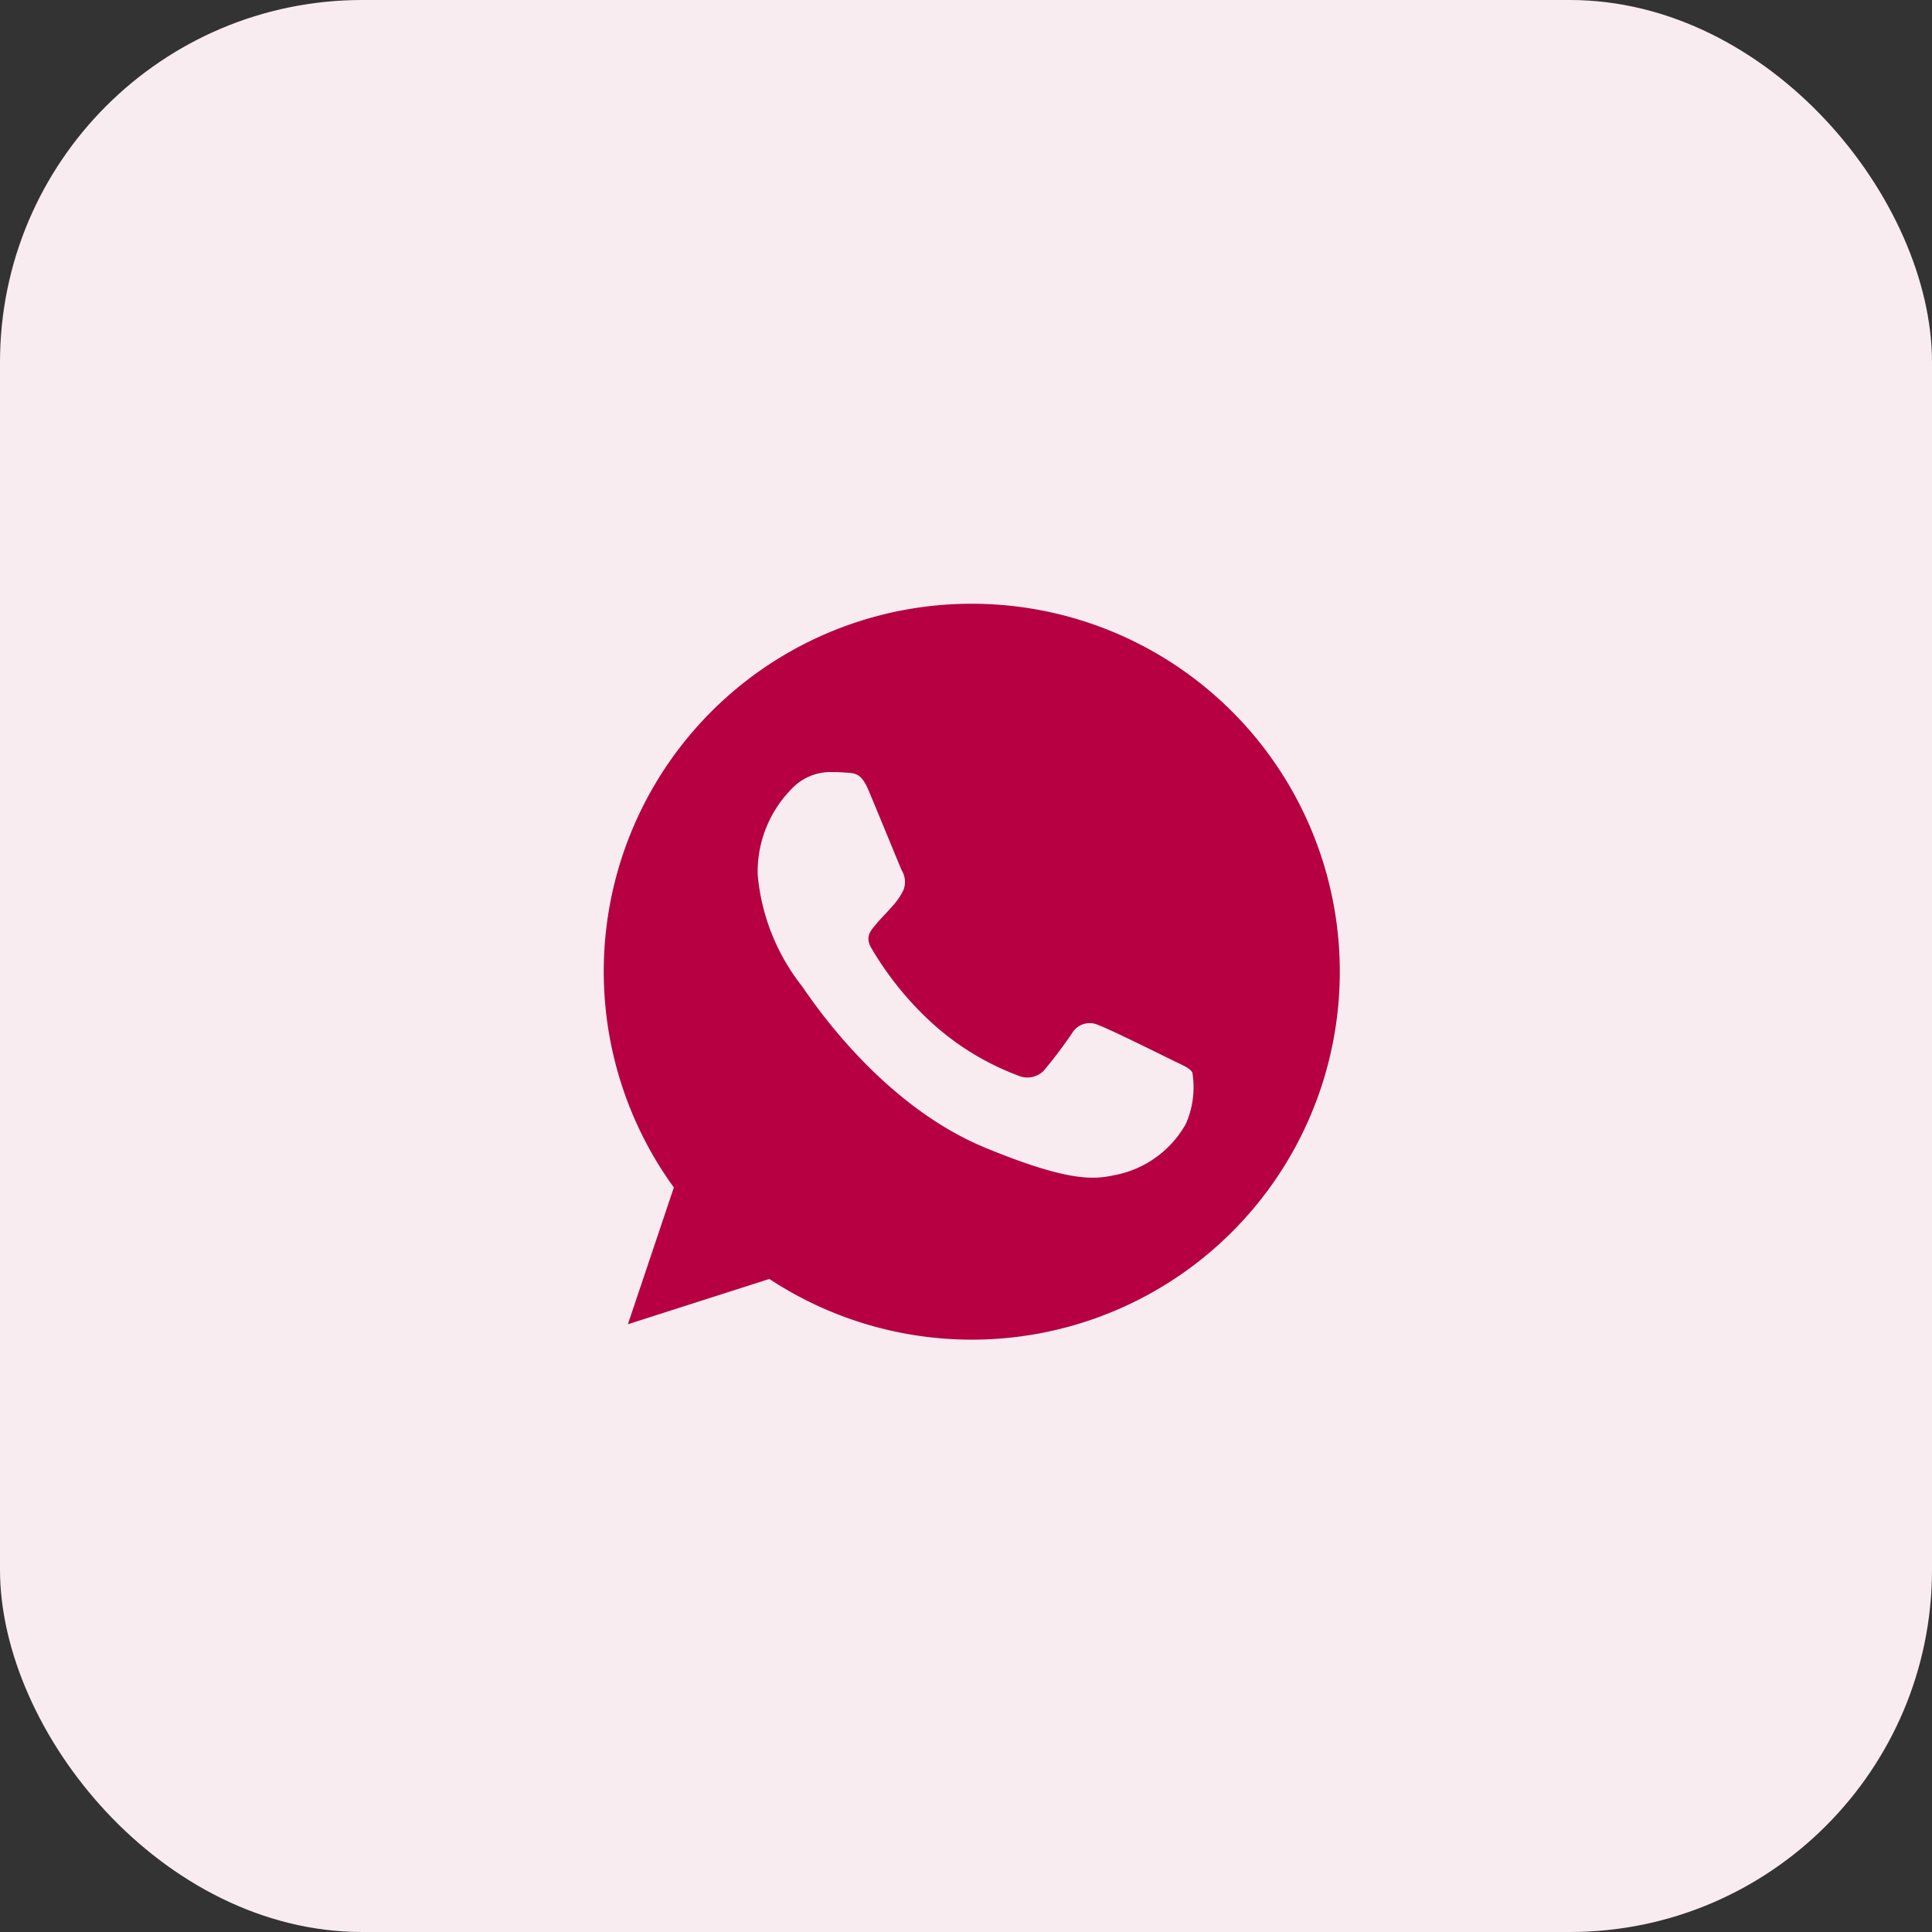
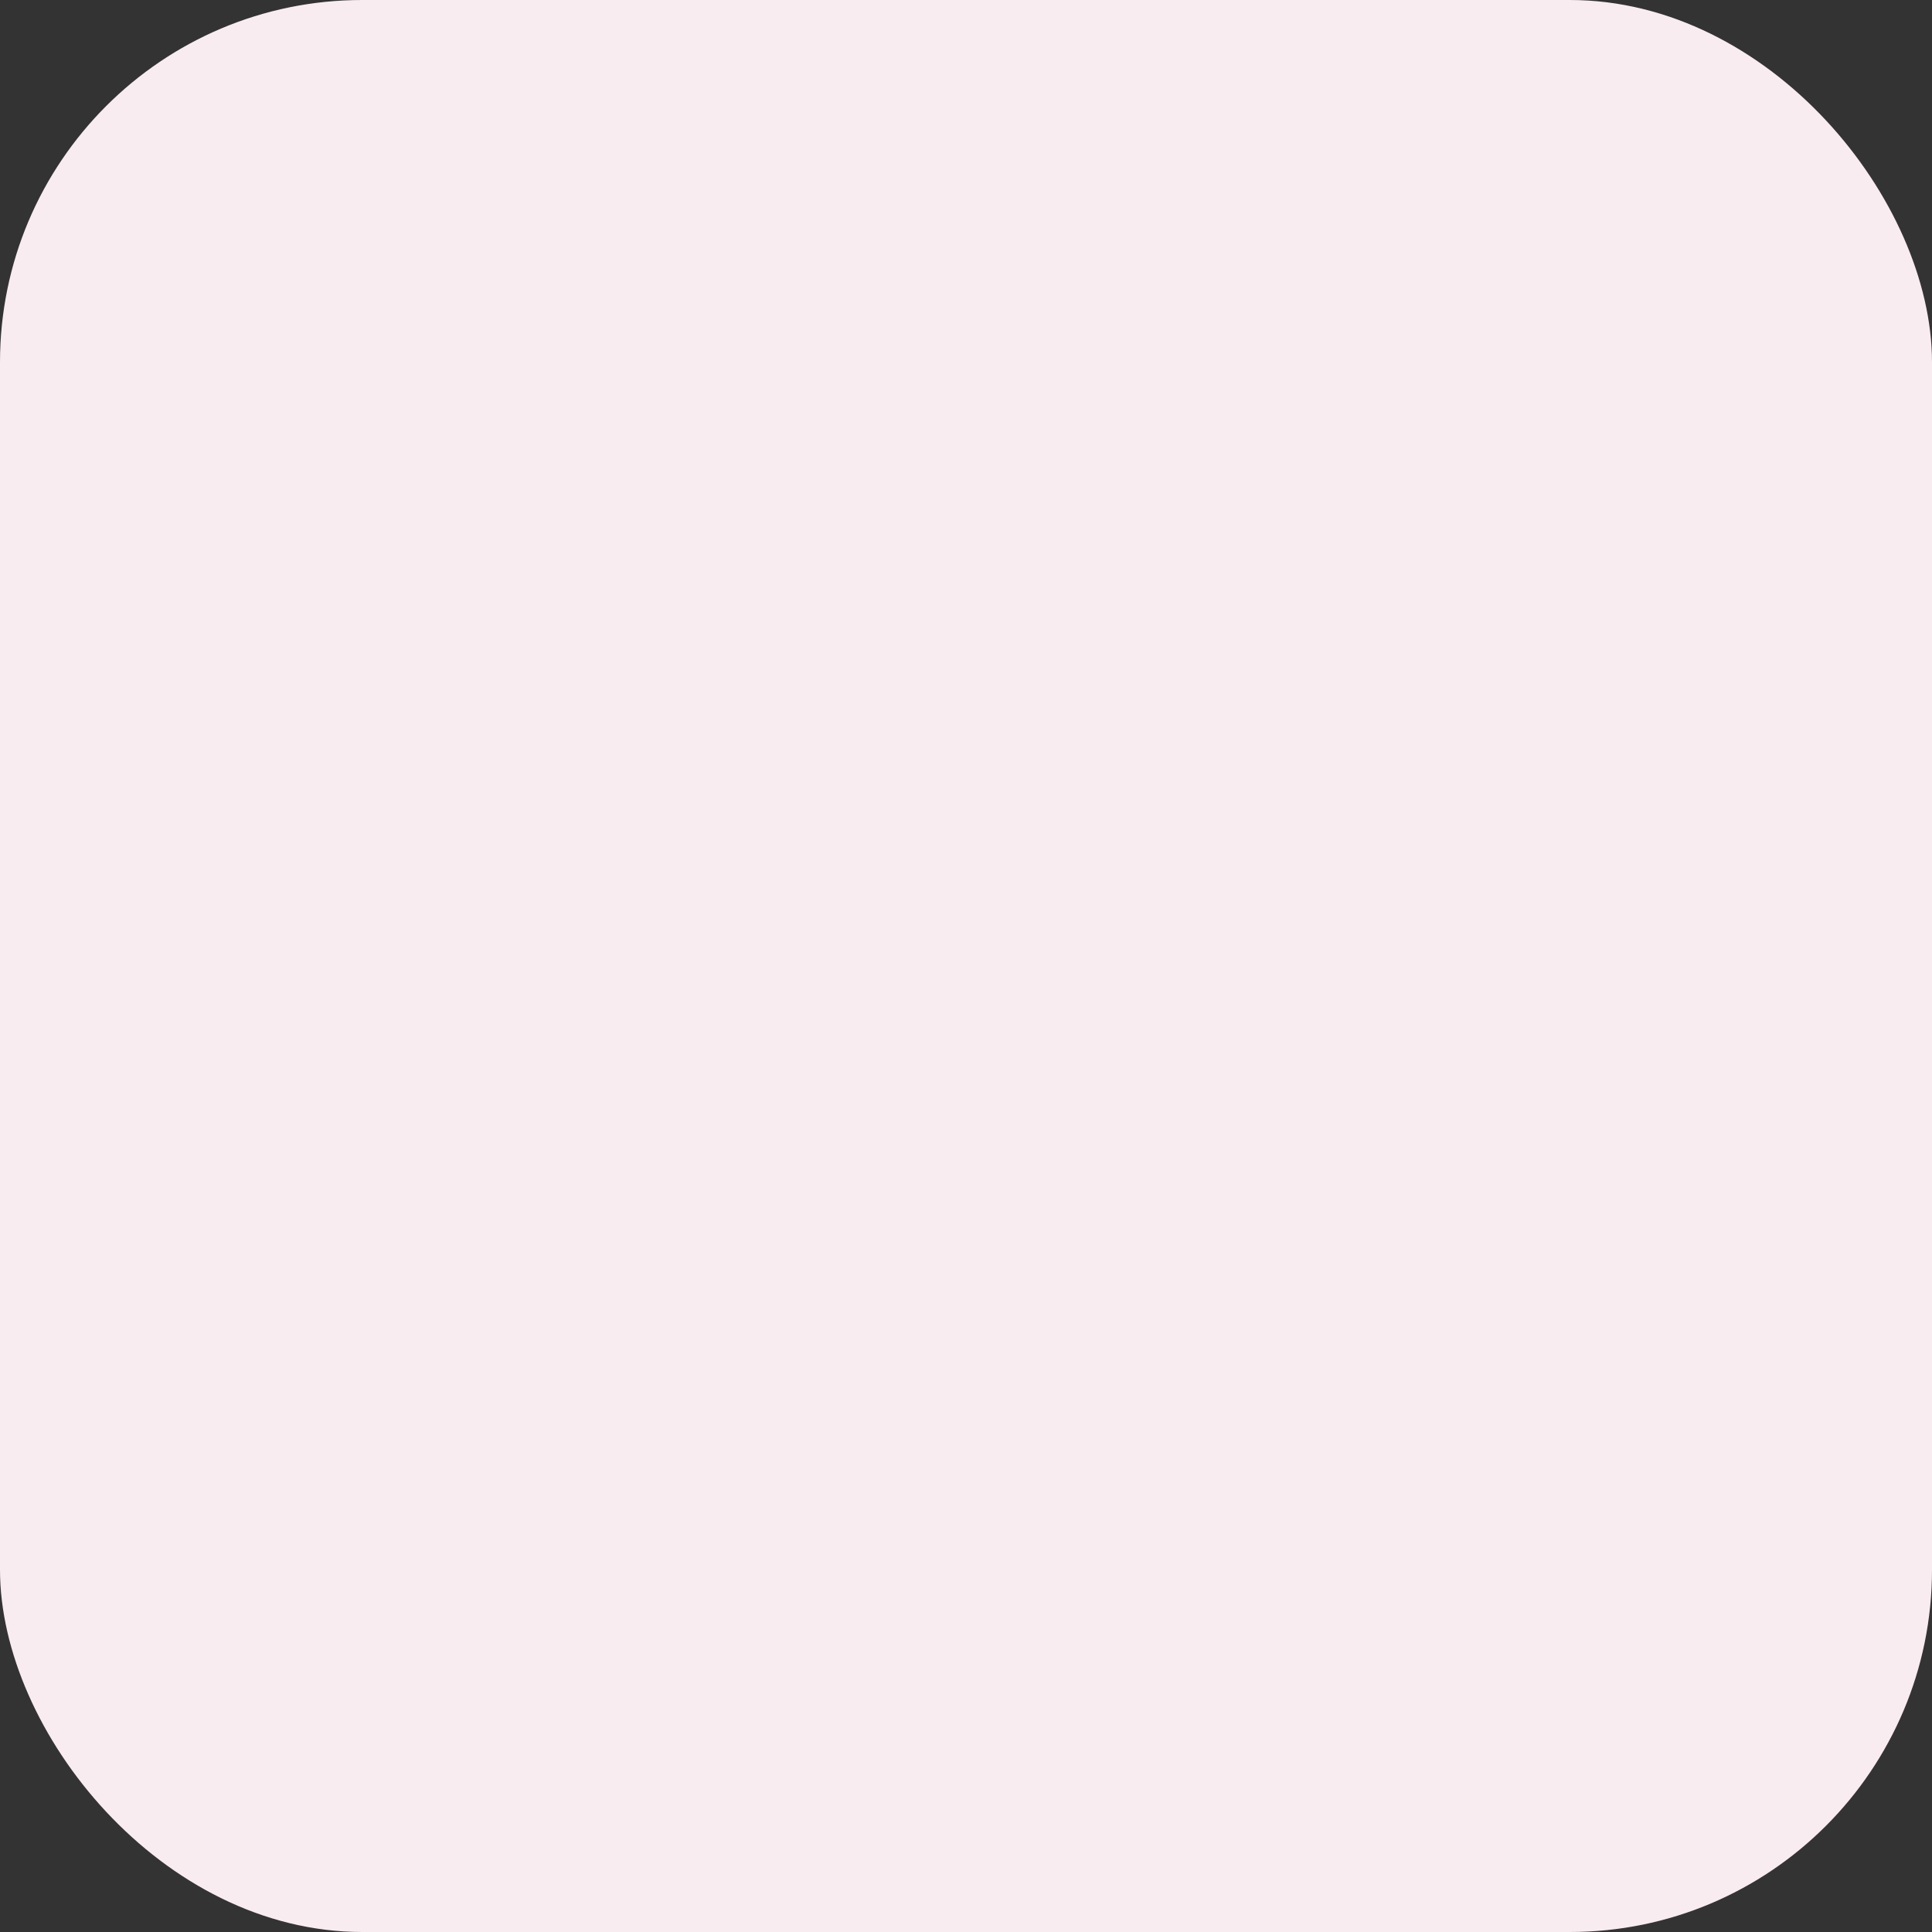
<svg xmlns="http://www.w3.org/2000/svg" width="64" height="64" viewBox="0 0 64 64">
  <rect x="0" y="0" width="64" height="64" fill="#333333" stroke="none" />
  <g id="Group_18" data-name="Group 18" transform="translate(-469 -721)">
    <rect id="Rectangle_2" data-name="Rectangle 2" width="64" height="64" rx="12" transform="translate(469 721)" fill="#f9ecf1" />
    <g id="Layer_1" data-name="Layer 1" transform="translate(489 741)">
-       <path id="Path_60" data-name="Path 60" d="M12.192,0h-.005A12.182,12.182,0,0,0,2.322,19.336L.8,23.867l4.687-1.5A12.189,12.189,0,1,0,12.192,0Zm7.1,17.213A3.437,3.437,0,0,1,16.9,18.932c-.636.135-1.471.242-4.272-.916-3.583-1.482-5.889-5.124-6.072-5.361A6.965,6.965,0,0,1,5.1,8.981,3.915,3.915,0,0,1,6.347,6.013a1.767,1.767,0,0,1,1.245-.436c.151,0,.286.005.409.016.356.016.539.038.776.6.3.711,1.013,2.457,1.094,2.64a.733.733,0,0,1,.054.657,2.2,2.2,0,0,1-.393.56c-.178.21-.35.366-.528.587-.167.194-.35.4-.145.76a10.677,10.677,0,0,0,1.977,2.457A8.856,8.856,0,0,0,13.7,15.619a.775.775,0,0,0,.862-.135,15.13,15.13,0,0,0,.954-1.261.675.675,0,0,1,.873-.264c.329.113,2.069.975,2.43,1.153s.593.264.679.415a3.012,3.012,0,0,1-.21,1.692Z" fill="#b60042" />
-     </g>
+       </g>
  </g>
</svg>